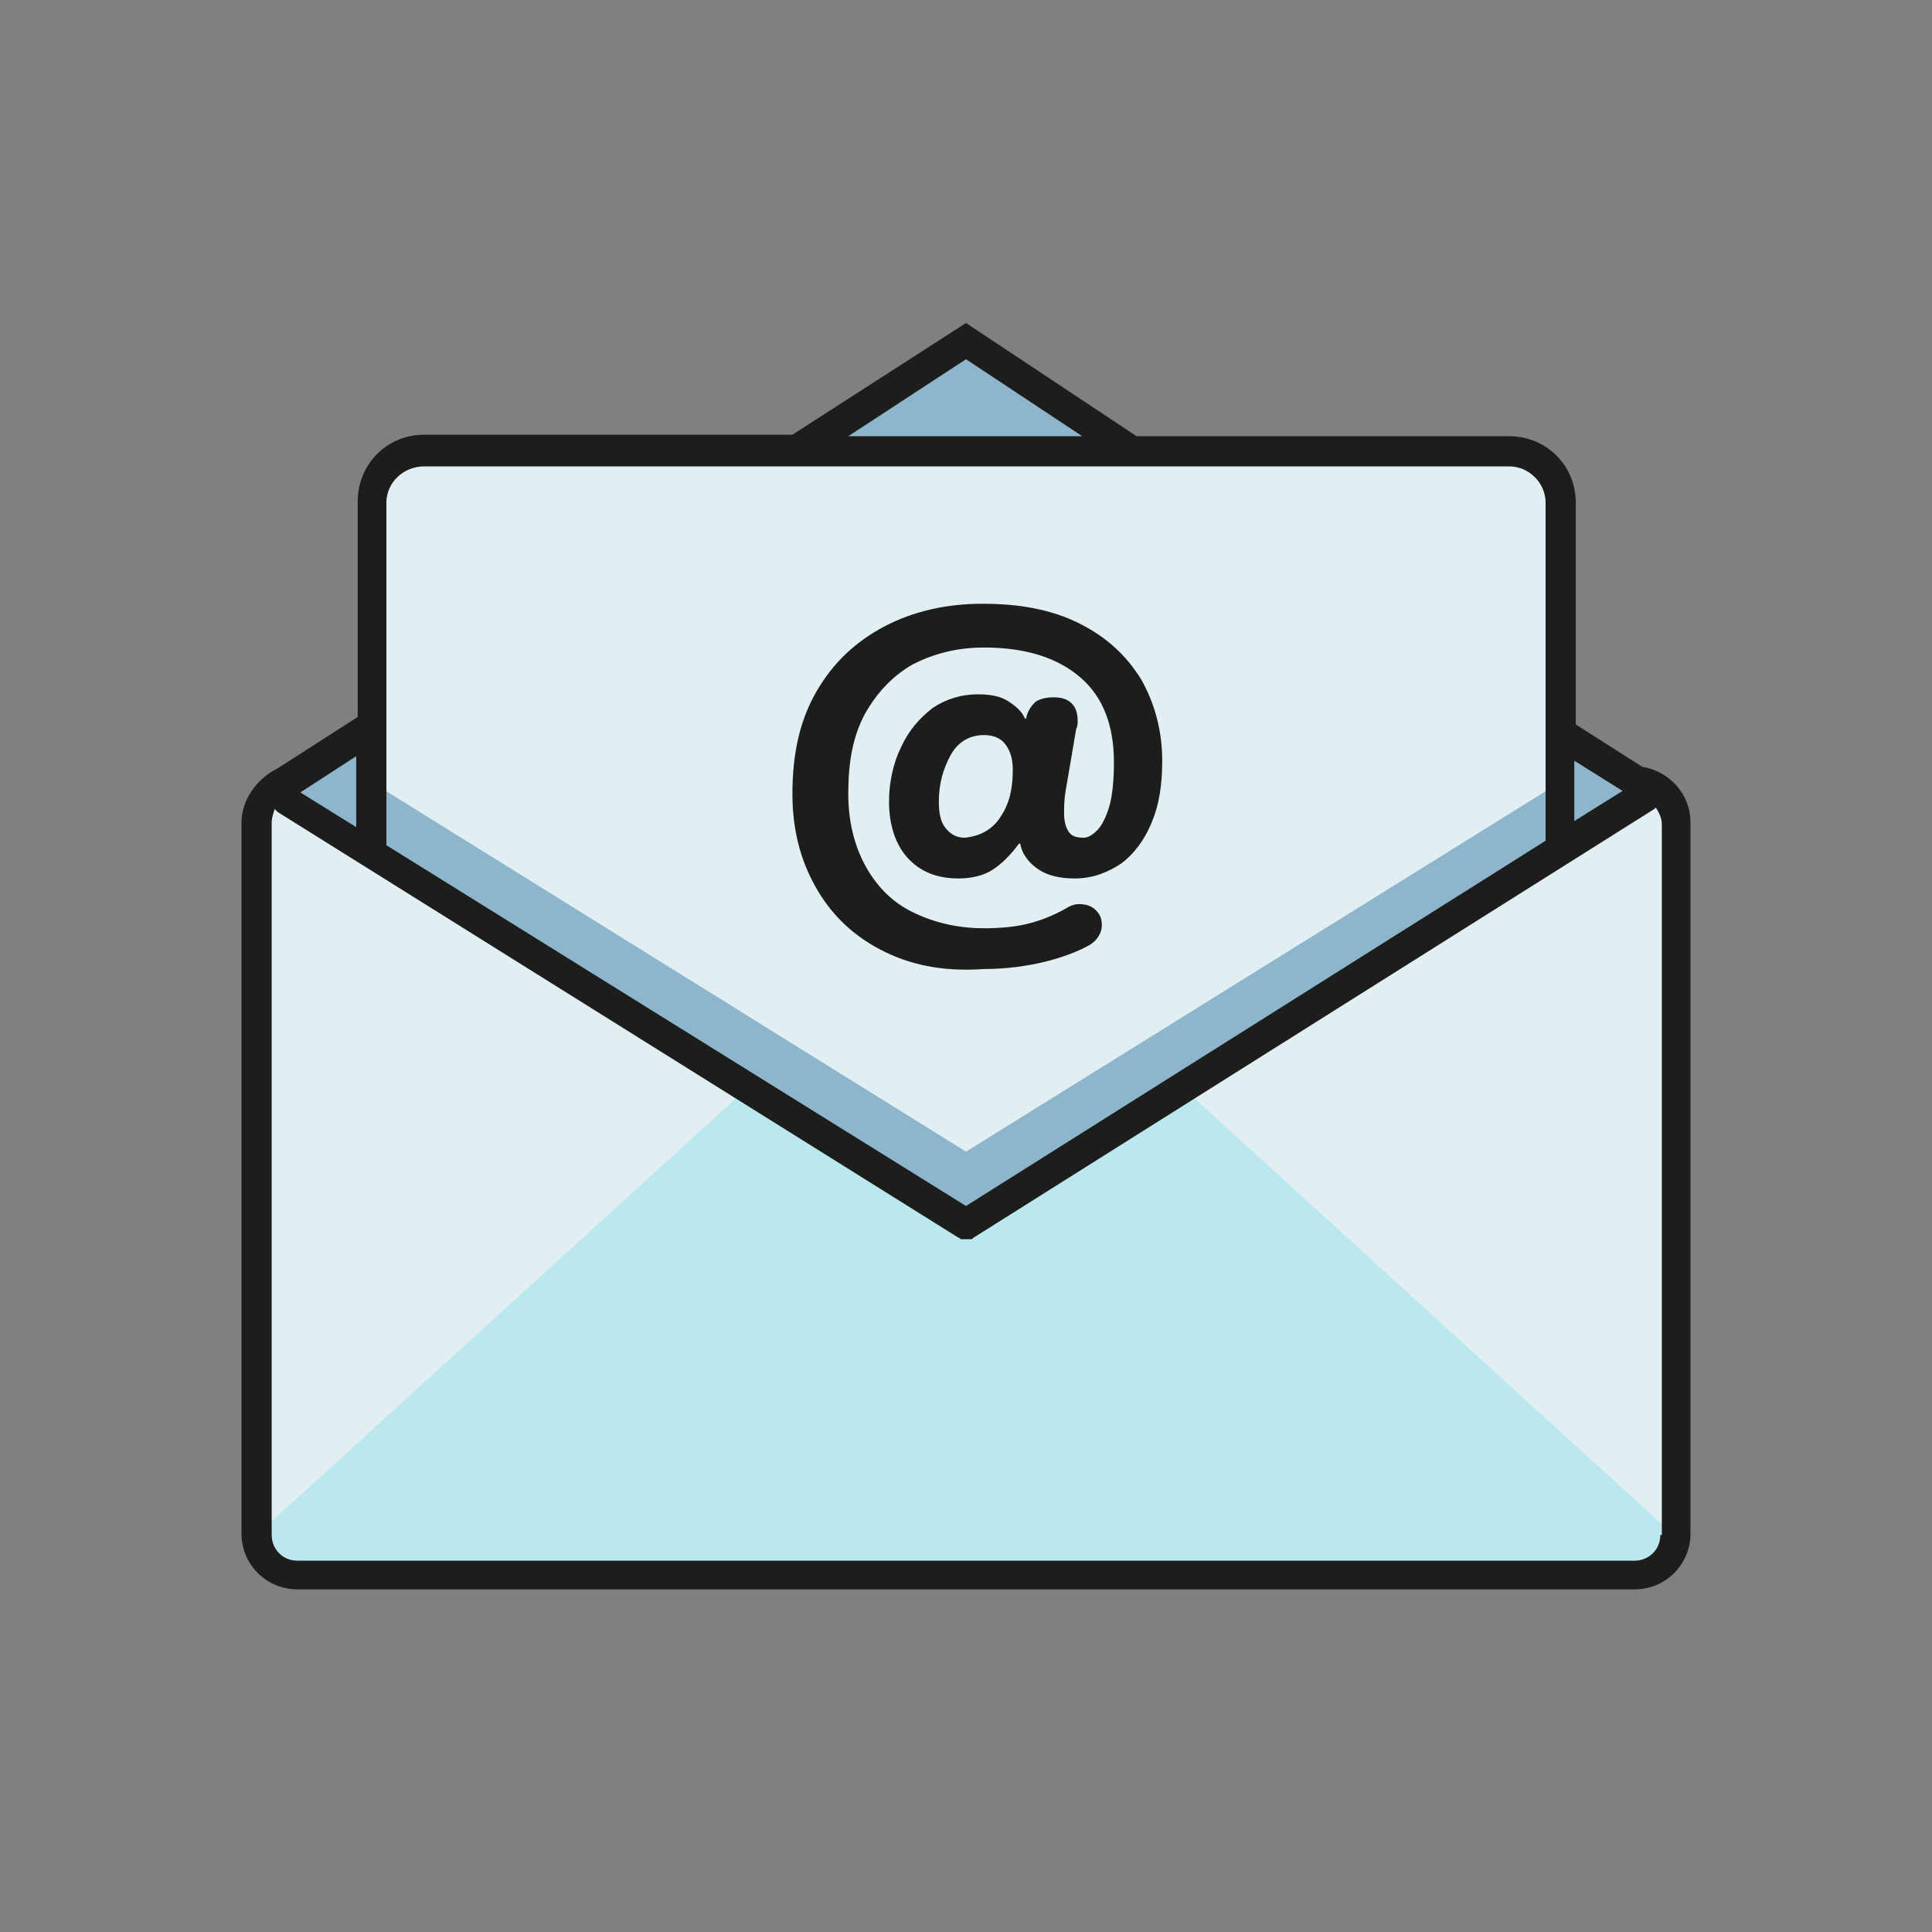
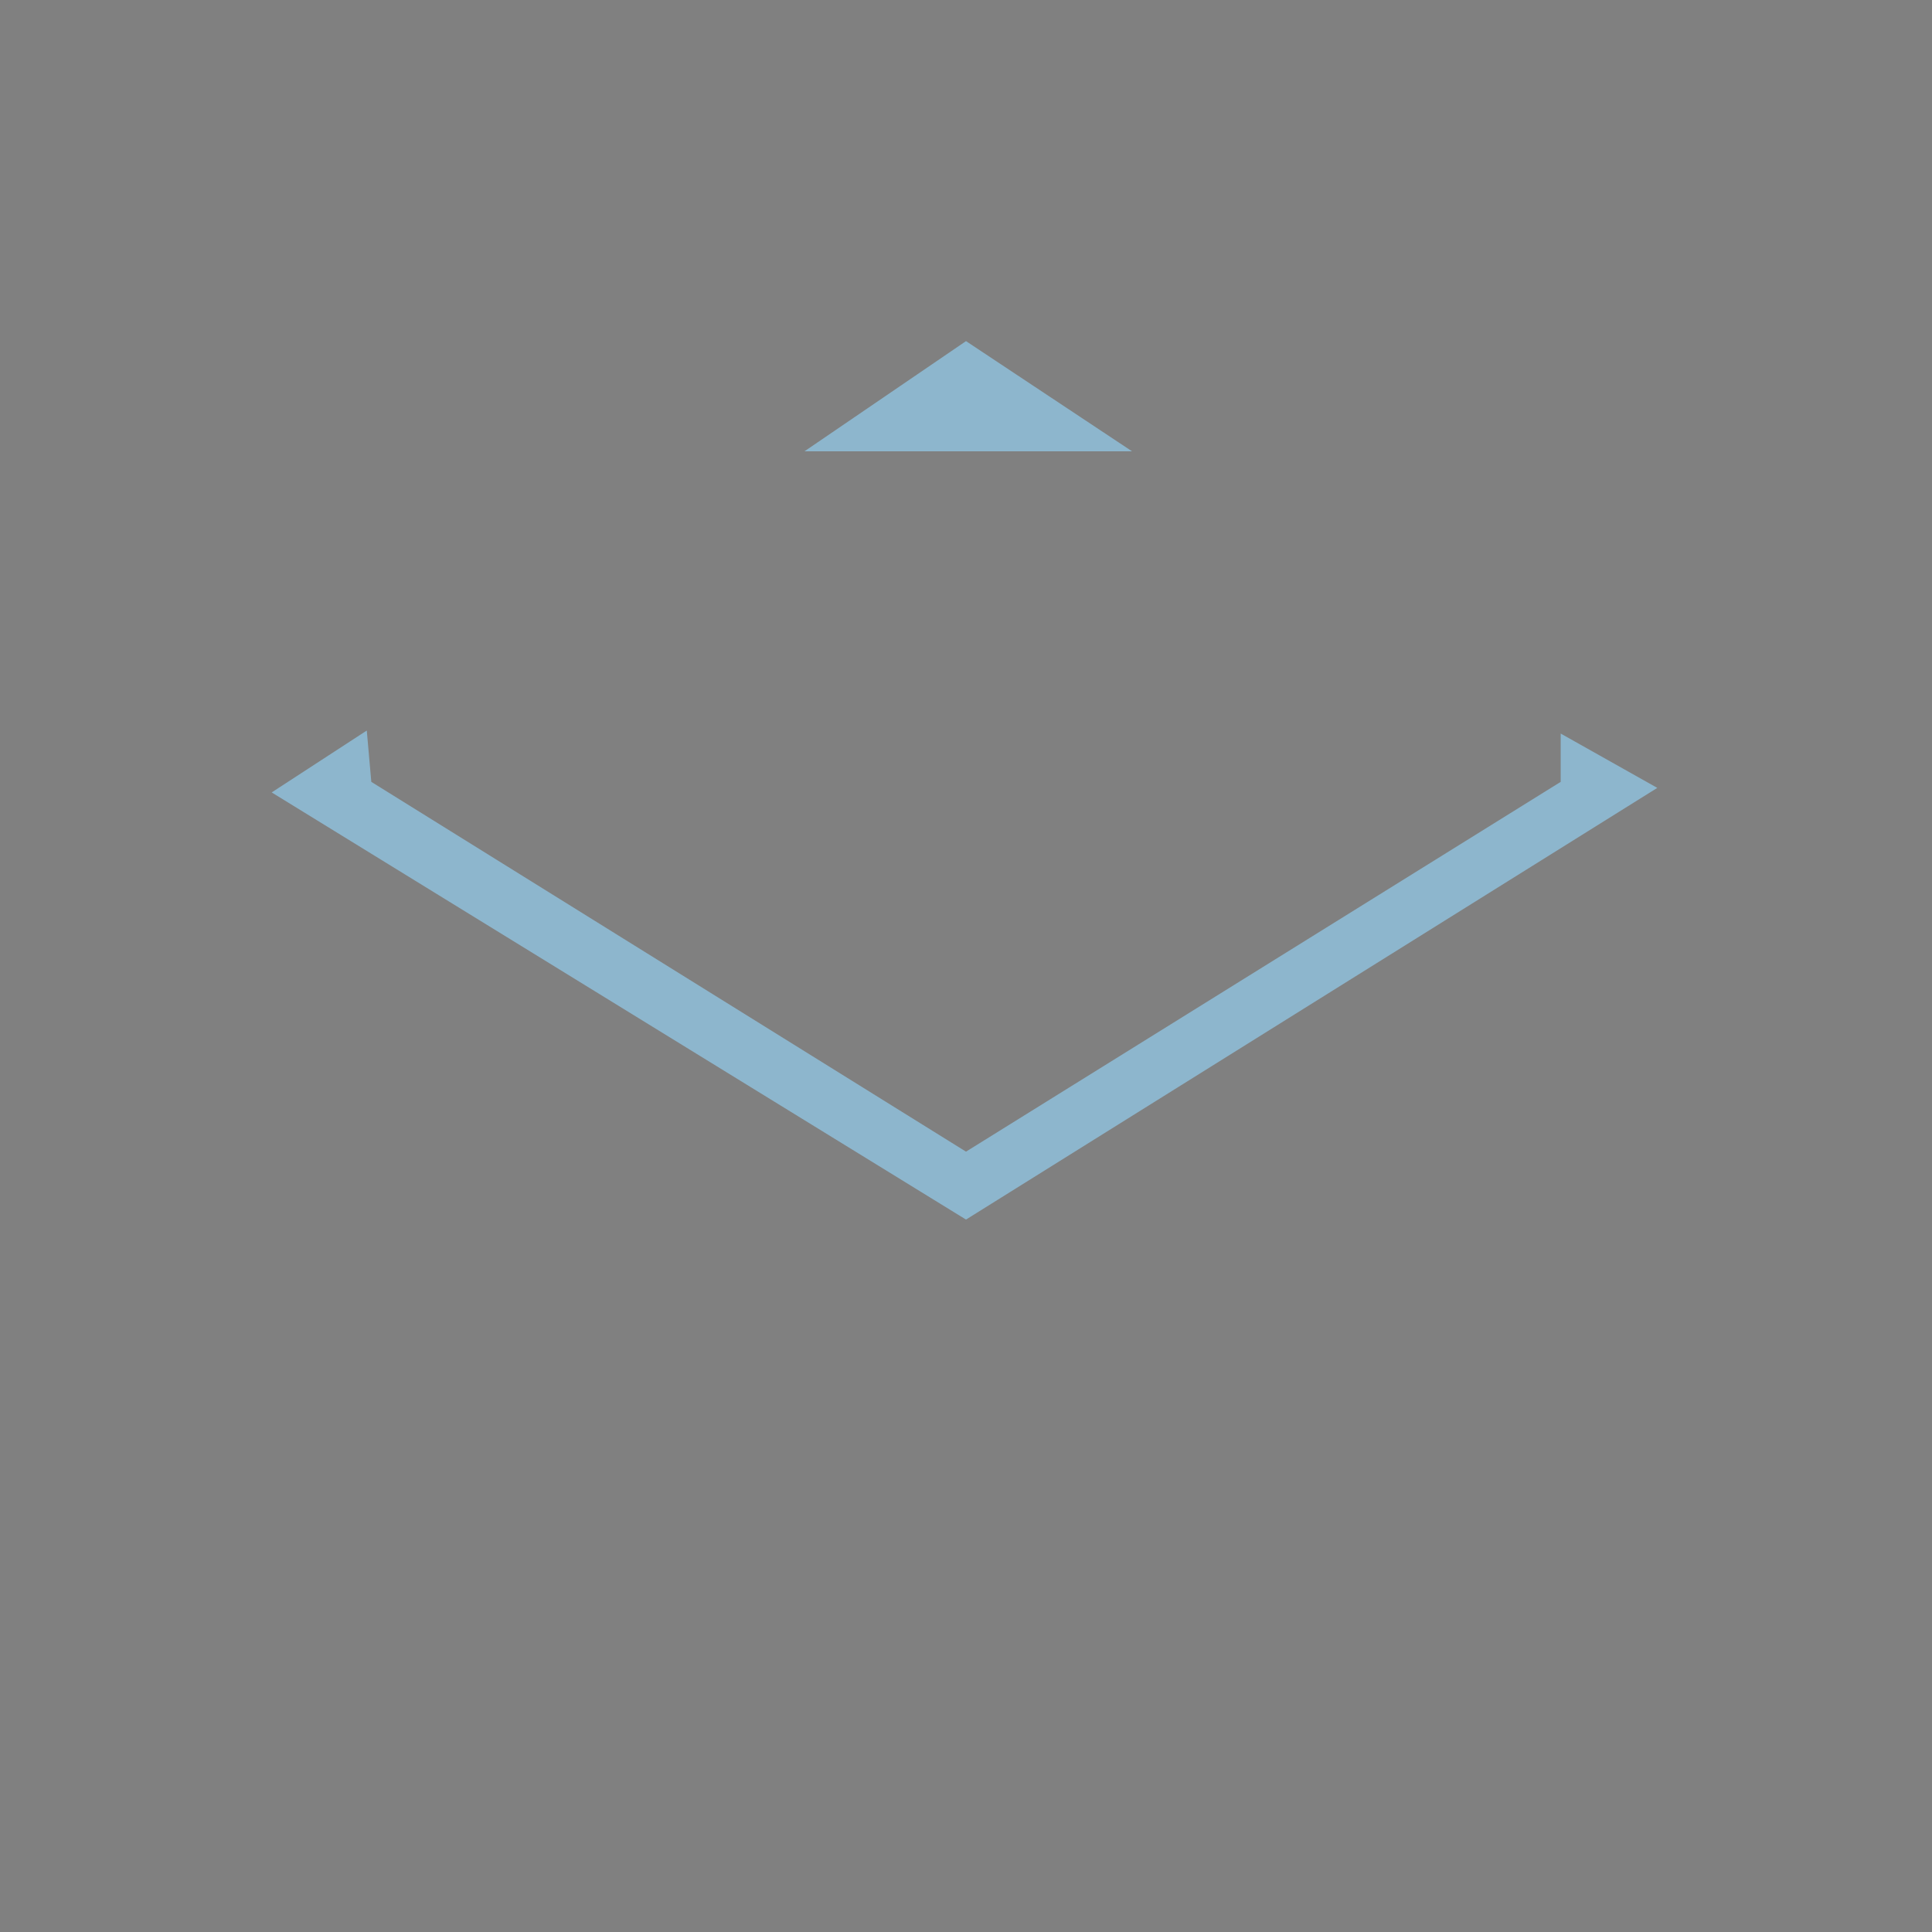
<svg xmlns="http://www.w3.org/2000/svg" version="1.1" id="Layer_14_copy" x="0px" y="0px" viewBox="0 0 128 128" style="enable-background:new 0 0 128 128;" xml:space="preserve">
  <rect x="0" y="0" width="128" height="128" fill="#808080" stroke="none" />
  <style type="text/css">
	.st0{fill:#E1EFF3;}
	.st1{fill:#BBE8EF;}
	.st2{fill:#8DB6CD;}
	.st3{fill:#1D1D1B;}
</style>
  <g>
-     <path class="st0" d="M108.3,104.4H19.7c-1.5,0-2.7-1.2-2.7-2.7V54.5c0-1.5,0.2-1.7,1.7-1.7l45.2,28l45.4-28c1.5,0,1.7,0.2,1.7,1.7   v47.1C111,103.2,109.8,104.4,108.3,104.4z" />
-     <path class="st0" d="M103.4,53L64.1,78.1L24.6,53V33.2c0-1.8,1.5-3.3,3.3-3.3h72.1c1.8,0,3.3,1.5,3.3,3.3V53z" />
-     <path class="st1" d="M108.3,104.4H19.7c-1.5,0-2.7-1.2-2.7-2.7l32.6-29.7c1,0.6,14.4,9.2,14.4,9.2s14-8.8,14.4-9.1l32.6,29.7   C111,103.2,109.8,104.4,108.3,104.4z" />
    <polygon class="st2" points="18,52.5 64,80.8 109.8,52.2 103.4,48.6 103.4,51.8 64,76.3 24.6,51.8 24.3,48.4  " />
    <polygon class="st2" points="64,22.6 75,29.9 53.3,29.9  " />
  </g>
  <g>
-     <path class="st3" d="M58.3,62.9c-1.9-1-3.3-2.4-4.3-4.2c-1-1.8-1.5-3.8-1.5-6.1c0-2.7,0.5-4.9,1.6-6.8c1.1-1.9,2.6-3.3,4.5-4.3   c1.9-1,4.1-1.5,6.5-1.5c2.5,0,4.6,0.4,6.4,1.3s3.1,2.1,4.1,3.7c0.9,1.6,1.4,3.4,1.4,5.4c0,1.6-0.2,2.9-0.7,4.1   c-0.5,1.2-1.2,2.1-2,2.7c-0.9,0.6-1.9,1-3.1,1c-1,0-1.8-0.2-2.4-0.6c-0.6-0.4-1.1-1-1.2-1.7h-0.1c-0.5,0.7-1.1,1.3-1.7,1.7   c-0.6,0.4-1.4,0.6-2.3,0.6c-1.5,0-2.6-0.5-3.4-1.4s-1.2-2.2-1.2-3.7c0-1.3,0.3-2.6,0.8-3.6c0.5-1.1,1.2-1.9,2.1-2.6   c0.9-0.6,1.9-0.9,3-0.9c0.7,0,1.4,0.1,1.9,0.4c0.5,0.3,1,0.7,1.2,1.2h0.1v-0.1c0.1-0.4,0.3-0.7,0.6-1c0.3-0.2,0.7-0.3,1.2-0.3   c0.5,0,0.9,0.1,1.2,0.4c0.3,0.3,0.4,0.7,0.4,1.2c0,0.1,0,0.3-0.1,0.5l-0.7,4.1c-0.1,0.6-0.1,1.1-0.1,1.5c0,0.5,0.1,0.9,0.3,1.2   s0.5,0.4,1,0.4c0.3,0,0.6-0.2,0.9-0.5c0.3-0.3,0.6-0.9,0.8-1.6c0.2-0.7,0.3-1.7,0.3-2.9c0-2.4-0.7-4.3-2.2-5.6   c-1.5-1.3-3.6-2-6.4-2c-1.8,0-3.3,0.4-4.7,1.1c-1.4,0.8-2.4,1.9-3.2,3.3c-0.8,1.5-1.1,3.2-1.1,5.3c0,1.8,0.4,3.4,1.1,4.7   c0.7,1.3,1.7,2.4,3.1,3.1s3,1.1,4.8,1.1c1.1,0,2.1-0.1,2.9-0.3c0.8-0.2,1.6-0.5,2.5-1c0.3-0.2,0.6-0.3,0.9-0.3   c0.4,0,0.8,0.1,1.1,0.4c0.3,0.3,0.4,0.6,0.4,1c0,0.5-0.3,1-0.8,1.3c-0.7,0.4-1.7,0.8-2.9,1.1c-1.2,0.3-2.6,0.5-4.1,0.5   C62.4,64.4,60.2,63.9,58.3,62.9z M66.3,54.1c0.6-0.9,0.8-1.9,0.8-3.1c0-0.8-0.2-1.3-0.5-1.7s-0.8-0.6-1.4-0.6   c-0.9,0-1.7,0.4-2.2,1.3c-0.5,0.9-0.8,1.9-0.8,3.1c0,0.7,0.1,1.3,0.4,1.7c0.3,0.4,0.7,0.7,1.3,0.7C65,55.4,65.8,54.9,66.3,54.1z" />
-     <path class="st3" d="M108.8,50.8l-4.4-2.8V33.3c0-2.5-2-4.4-4.4-4.4H75.3L64,21.4l-11.5,7.4H28.1c-2.5,0-4.4,2-4.4,4.4v14.3   l-5.3,3.4c0,0,0,0,0,0C17,51.6,16,53,16,54.5v47.1c0,2.1,1.7,3.7,3.7,3.7h88.6c2.1,0,3.7-1.7,3.7-3.7V54.5   C112,52.6,110.6,51.1,108.8,50.8z M107.5,52.4l-3.2,2v-4L107.5,52.4z M64,23.8l7.7,5.1H56.2L64,23.8z M28.1,30.9h71.9   c1.3,0,2.4,1.1,2.4,2.4v22.4L64,79.9L25.6,56V33.3C25.6,32,26.7,30.9,28.1,30.9z M23.6,54.8l-3.7-2.3l3.7-2.4V54.8z M110,101.7   c0,1-0.8,1.7-1.7,1.7H19.7c-1,0-1.7-0.8-1.7-1.7V54.5c0-0.3,0.1-0.6,0.2-0.9c0.1,0.1,0.1,0.1,0.2,0.2L63.5,82c0,0,0,0,0,0   c0.1,0,0.1,0.1,0.2,0.1c0,0,0.1,0,0.1,0c0.1,0,0.2,0,0.2,0c0,0,0,0,0,0c0,0,0,0,0,0s0,0,0,0c0,0,0,0,0,0c0.1,0,0.2,0,0.2,0   c0,0,0.1,0,0.1,0c0.1,0,0.1,0,0.2-0.1c0,0,0,0,0,0l45.1-28.4c0,0,0,0,0.1-0.1c0.2,0.3,0.4,0.7,0.4,1.1V101.7z" />
-   </g>
+     </g>
</svg>